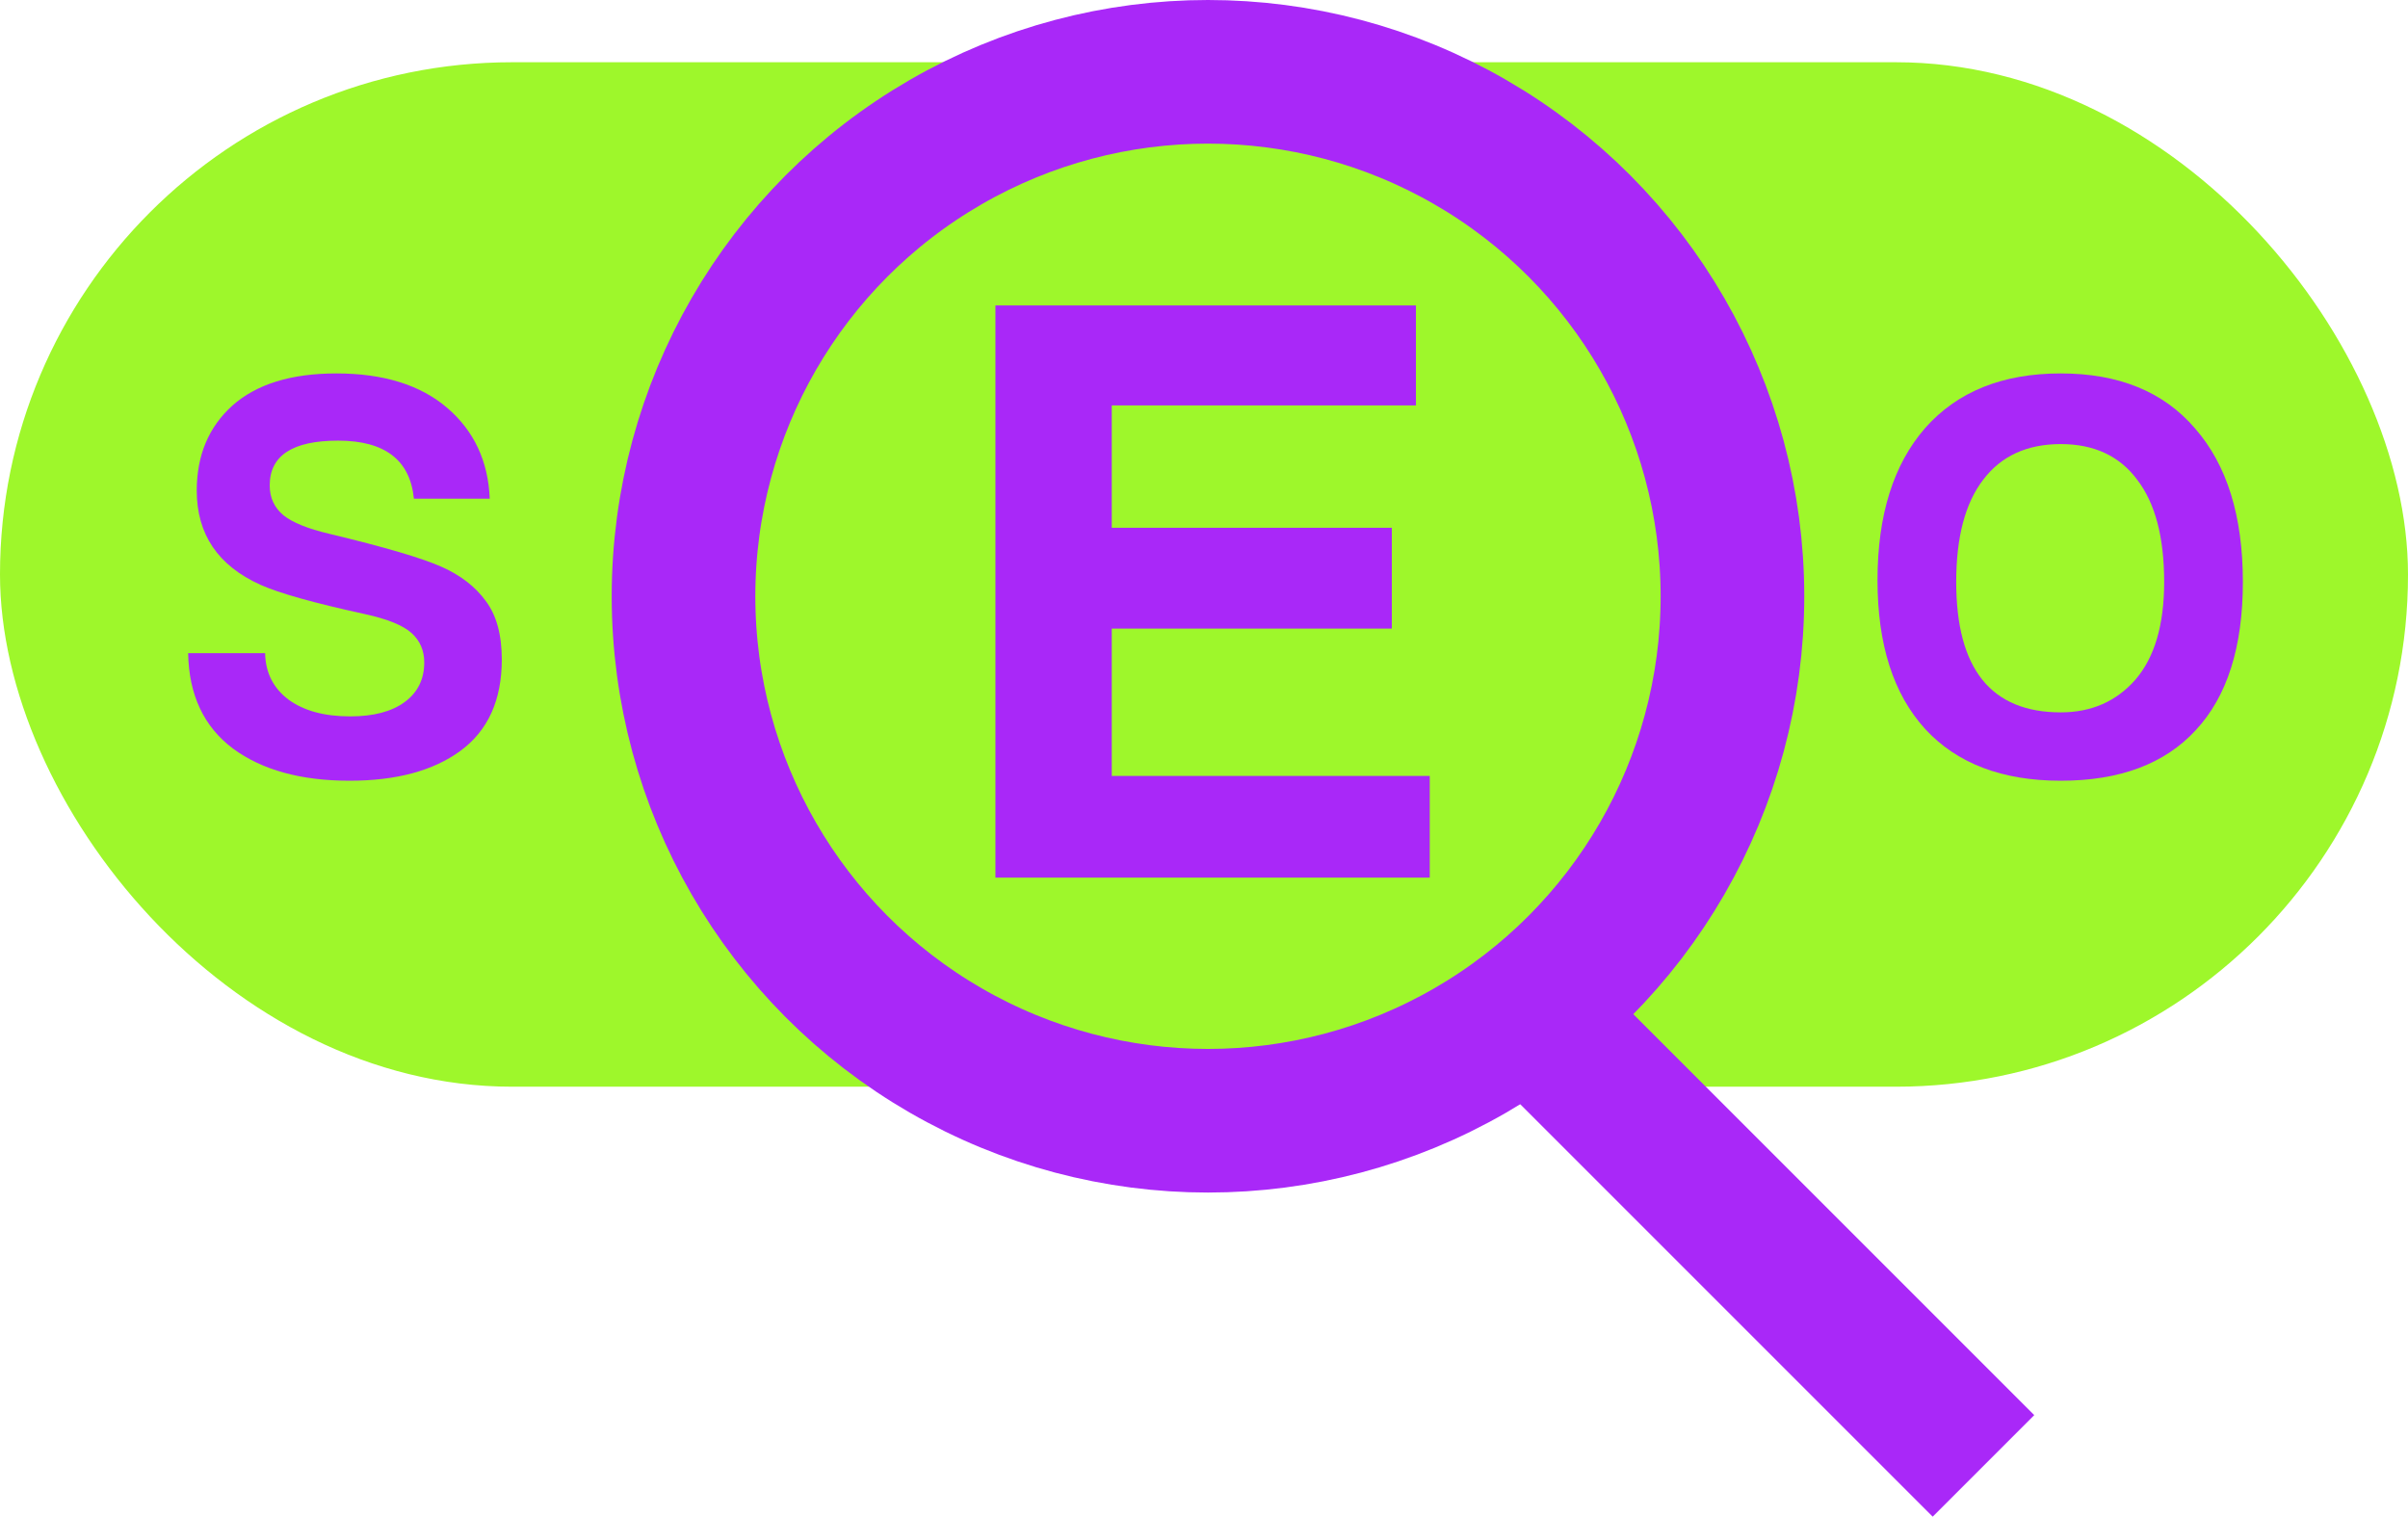
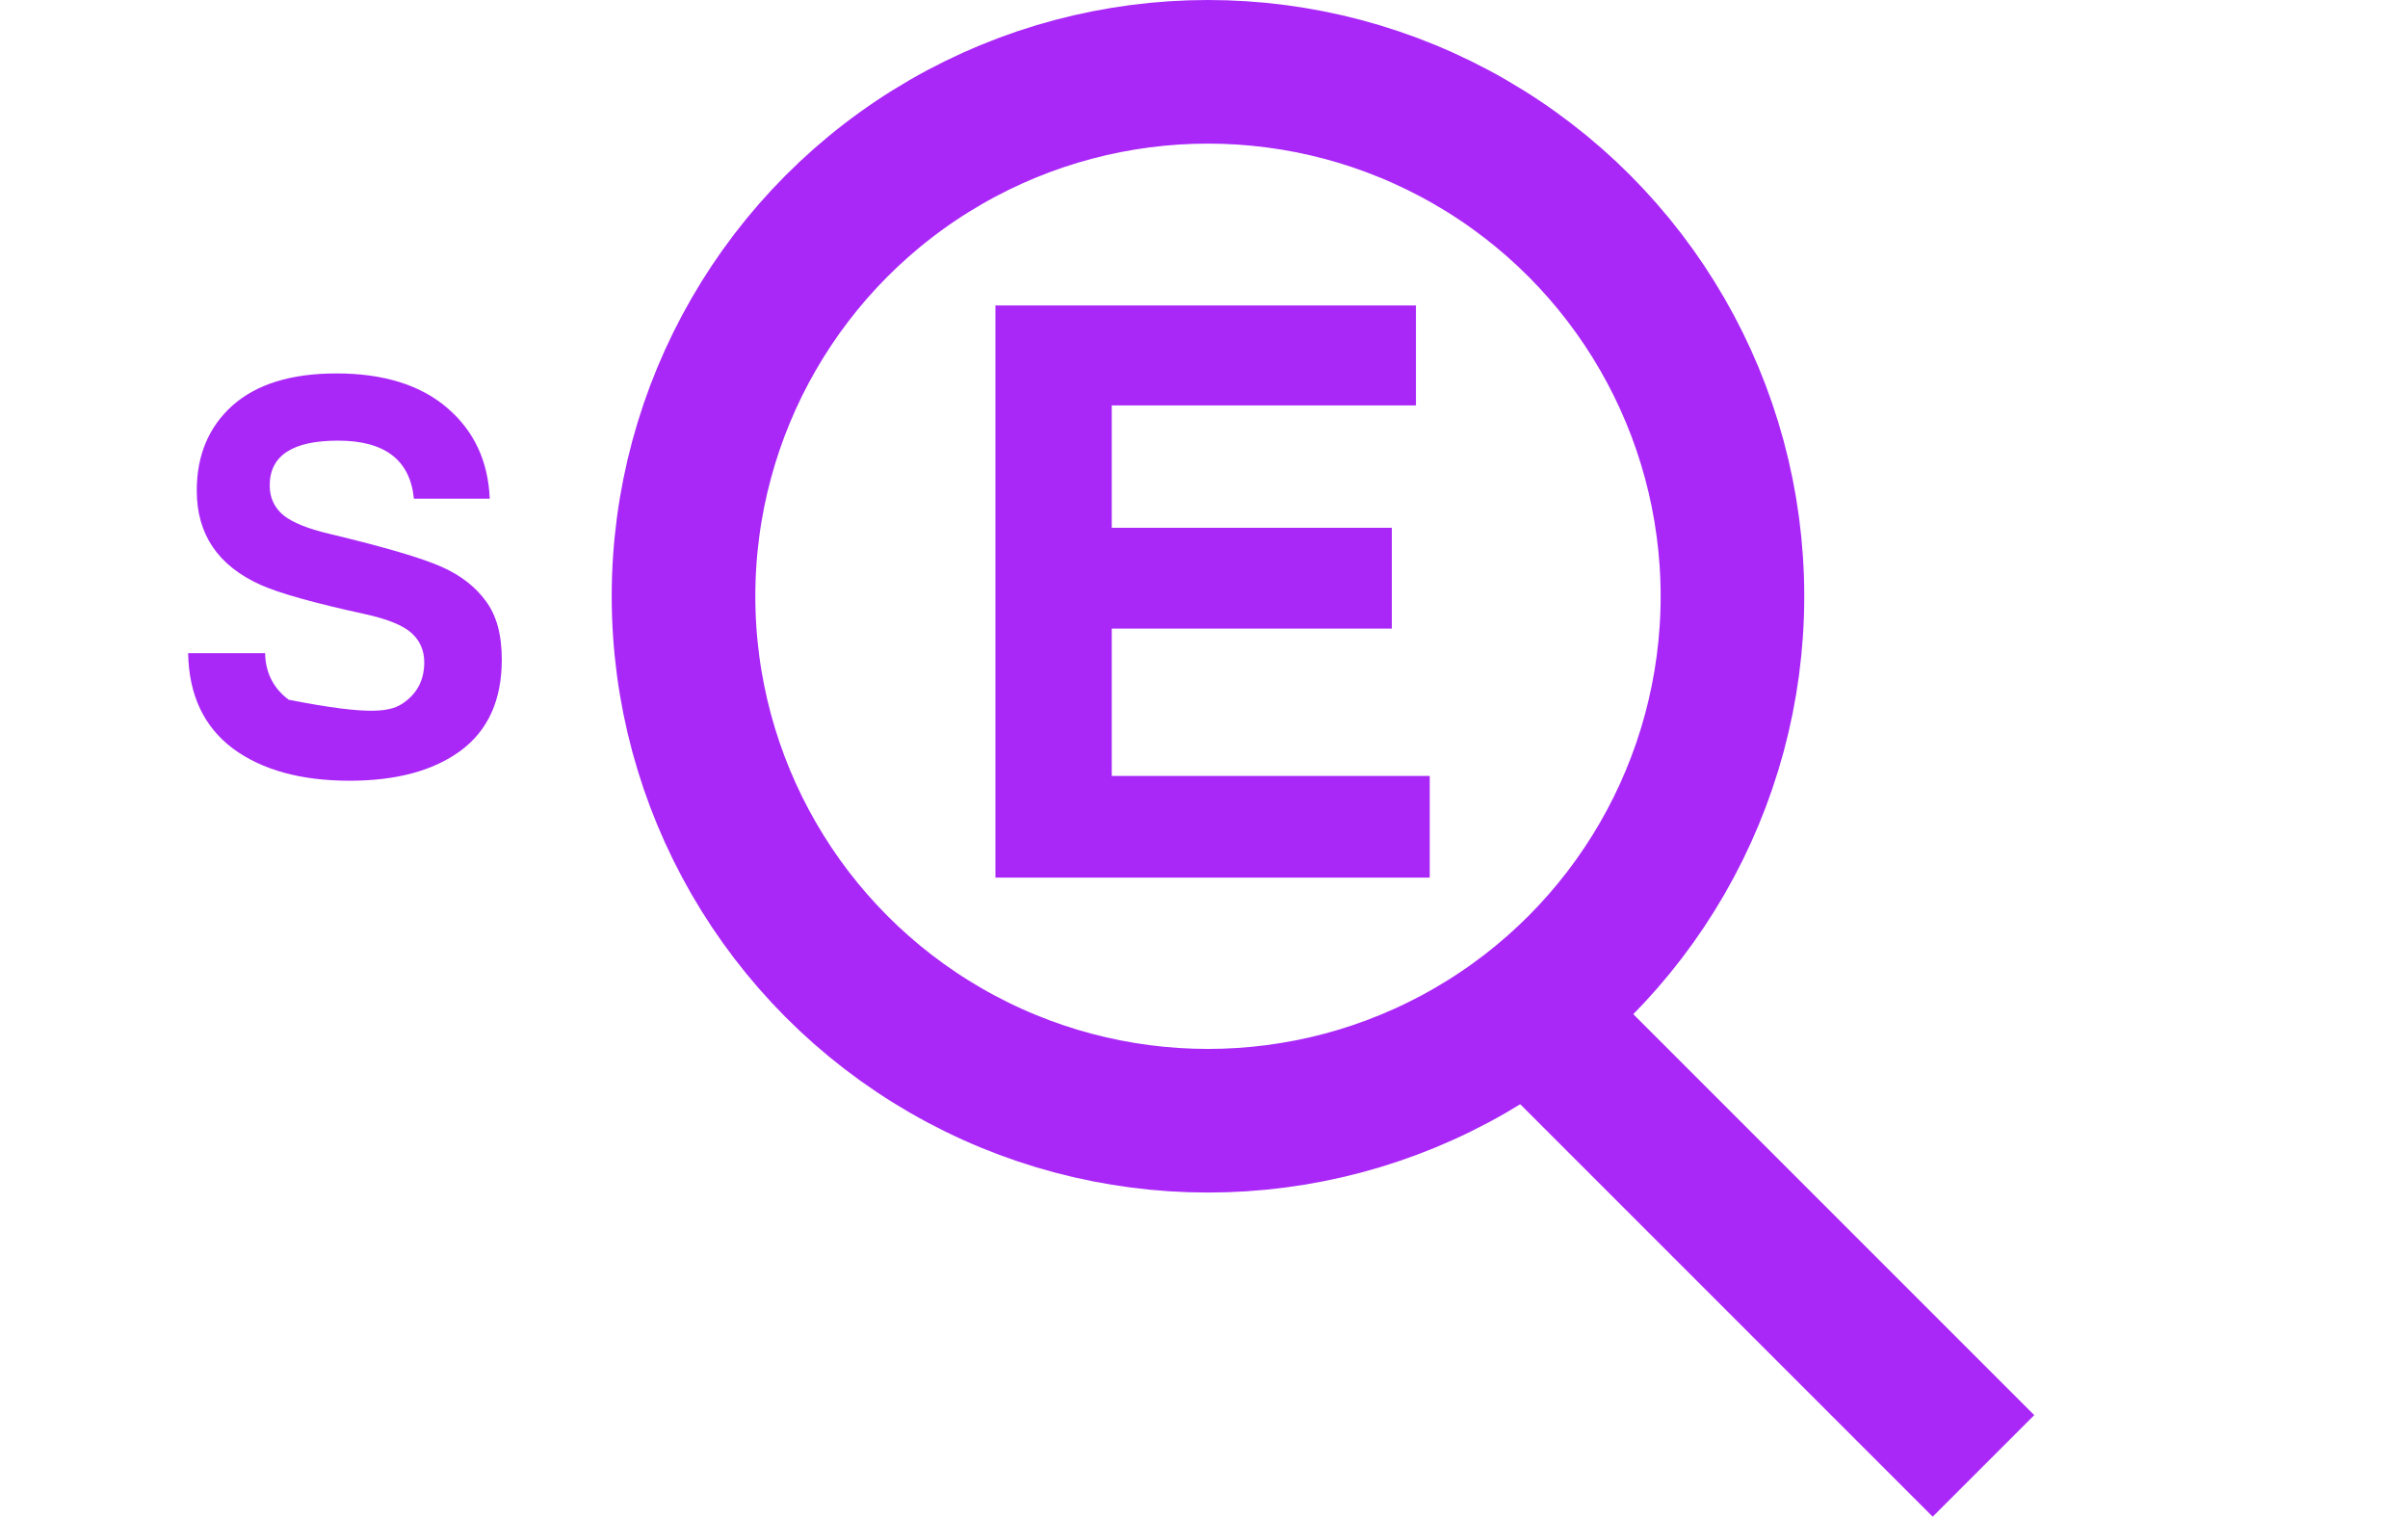
<svg xmlns="http://www.w3.org/2000/svg" width="503" height="317" viewBox="0 0 503 317" fill="none">
-   <rect y="13" width="503" height="214" rx="107" fill="#9EF72B" />
-   <path d="M102.299 104.164H86.459C85.659 96.084 80.379 92.044 70.619 92.044C61.099 92.044 56.339 95.164 56.339 101.404C56.339 103.964 57.299 106.044 59.219 107.644C61.139 109.164 64.299 110.444 68.699 111.484C80.379 114.284 88.259 116.604 92.339 118.444C96.259 120.204 99.299 122.564 101.459 125.524C103.699 128.484 104.819 132.564 104.819 137.764C104.819 146.244 101.939 152.604 96.179 156.844C90.499 161.004 82.779 163.084 73.019 163.084C62.859 163.084 54.739 160.844 48.659 156.364C42.579 151.804 39.459 145.164 39.299 136.444H55.379C55.459 140.524 57.099 143.764 60.299 146.164C63.499 148.484 67.779 149.644 73.139 149.644C78.019 149.644 81.819 148.644 84.539 146.644C87.259 144.644 88.619 141.884 88.619 138.364C88.619 135.884 87.739 133.844 85.979 132.244C84.219 130.644 80.979 129.324 76.259 128.284C65.619 125.964 58.339 123.924 54.419 122.164C45.539 118.164 41.099 111.604 41.099 102.484C41.099 95.124 43.579 89.204 48.539 84.724C53.579 80.244 60.819 78.004 70.259 78.004C80.099 78.004 87.819 80.404 93.419 85.204C99.019 90.004 101.979 96.324 102.299 104.164Z" fill="#A928F8" />
-   <path d="M430.466 148.804C436.866 148.804 442.066 146.524 446.066 141.964C450.066 137.324 452.066 130.524 452.066 121.564C452.066 112.204 450.186 105.084 446.426 100.204C442.746 95.244 437.426 92.764 430.466 92.764C423.426 92.764 418.026 95.244 414.266 100.204C410.506 105.084 408.626 112.204 408.626 121.564C408.626 139.724 415.906 148.804 430.466 148.804ZM430.466 163.084C418.226 163.084 408.786 159.484 402.146 152.284C395.506 145.004 392.186 134.644 392.186 121.204C392.186 107.604 395.506 97.004 402.146 89.404C408.866 81.804 418.306 78.004 430.466 78.004C442.626 78.004 451.986 81.844 458.546 89.524C465.186 97.124 468.506 107.804 468.506 121.564C468.506 135.164 465.226 145.484 458.666 152.524C452.186 159.564 442.786 163.084 430.466 163.084Z" fill="#A928F8" />
+   <path d="M102.299 104.164H86.459C85.659 96.084 80.379 92.044 70.619 92.044C61.099 92.044 56.339 95.164 56.339 101.404C56.339 103.964 57.299 106.044 59.219 107.644C61.139 109.164 64.299 110.444 68.699 111.484C80.379 114.284 88.259 116.604 92.339 118.444C96.259 120.204 99.299 122.564 101.459 125.524C103.699 128.484 104.819 132.564 104.819 137.764C104.819 146.244 101.939 152.604 96.179 156.844C90.499 161.004 82.779 163.084 73.019 163.084C62.859 163.084 54.739 160.844 48.659 156.364C42.579 151.804 39.459 145.164 39.299 136.444H55.379C55.459 140.524 57.099 143.764 60.299 146.164C78.019 149.644 81.819 148.644 84.539 146.644C87.259 144.644 88.619 141.884 88.619 138.364C88.619 135.884 87.739 133.844 85.979 132.244C84.219 130.644 80.979 129.324 76.259 128.284C65.619 125.964 58.339 123.924 54.419 122.164C45.539 118.164 41.099 111.604 41.099 102.484C41.099 95.124 43.579 89.204 48.539 84.724C53.579 80.244 60.819 78.004 70.259 78.004C80.099 78.004 87.819 80.404 93.419 85.204C99.019 90.004 101.979 96.324 102.299 104.164Z" fill="#A928F8" />
  <path d="M298.653 183.324H207.933V63.804H295.773V84.684H232.233V110.244H290.733V131.304H232.233V162.084H298.653V183.324Z" fill="#A928F8" />
  <line x1="324.897" y1="216.785" x2="414.32" y2="306.208" stroke="#A928F8" stroke-width="30" />
  <circle cx="252.332" cy="124.554" r="109.554" stroke="#A928F8" stroke-width="30" />
</svg>